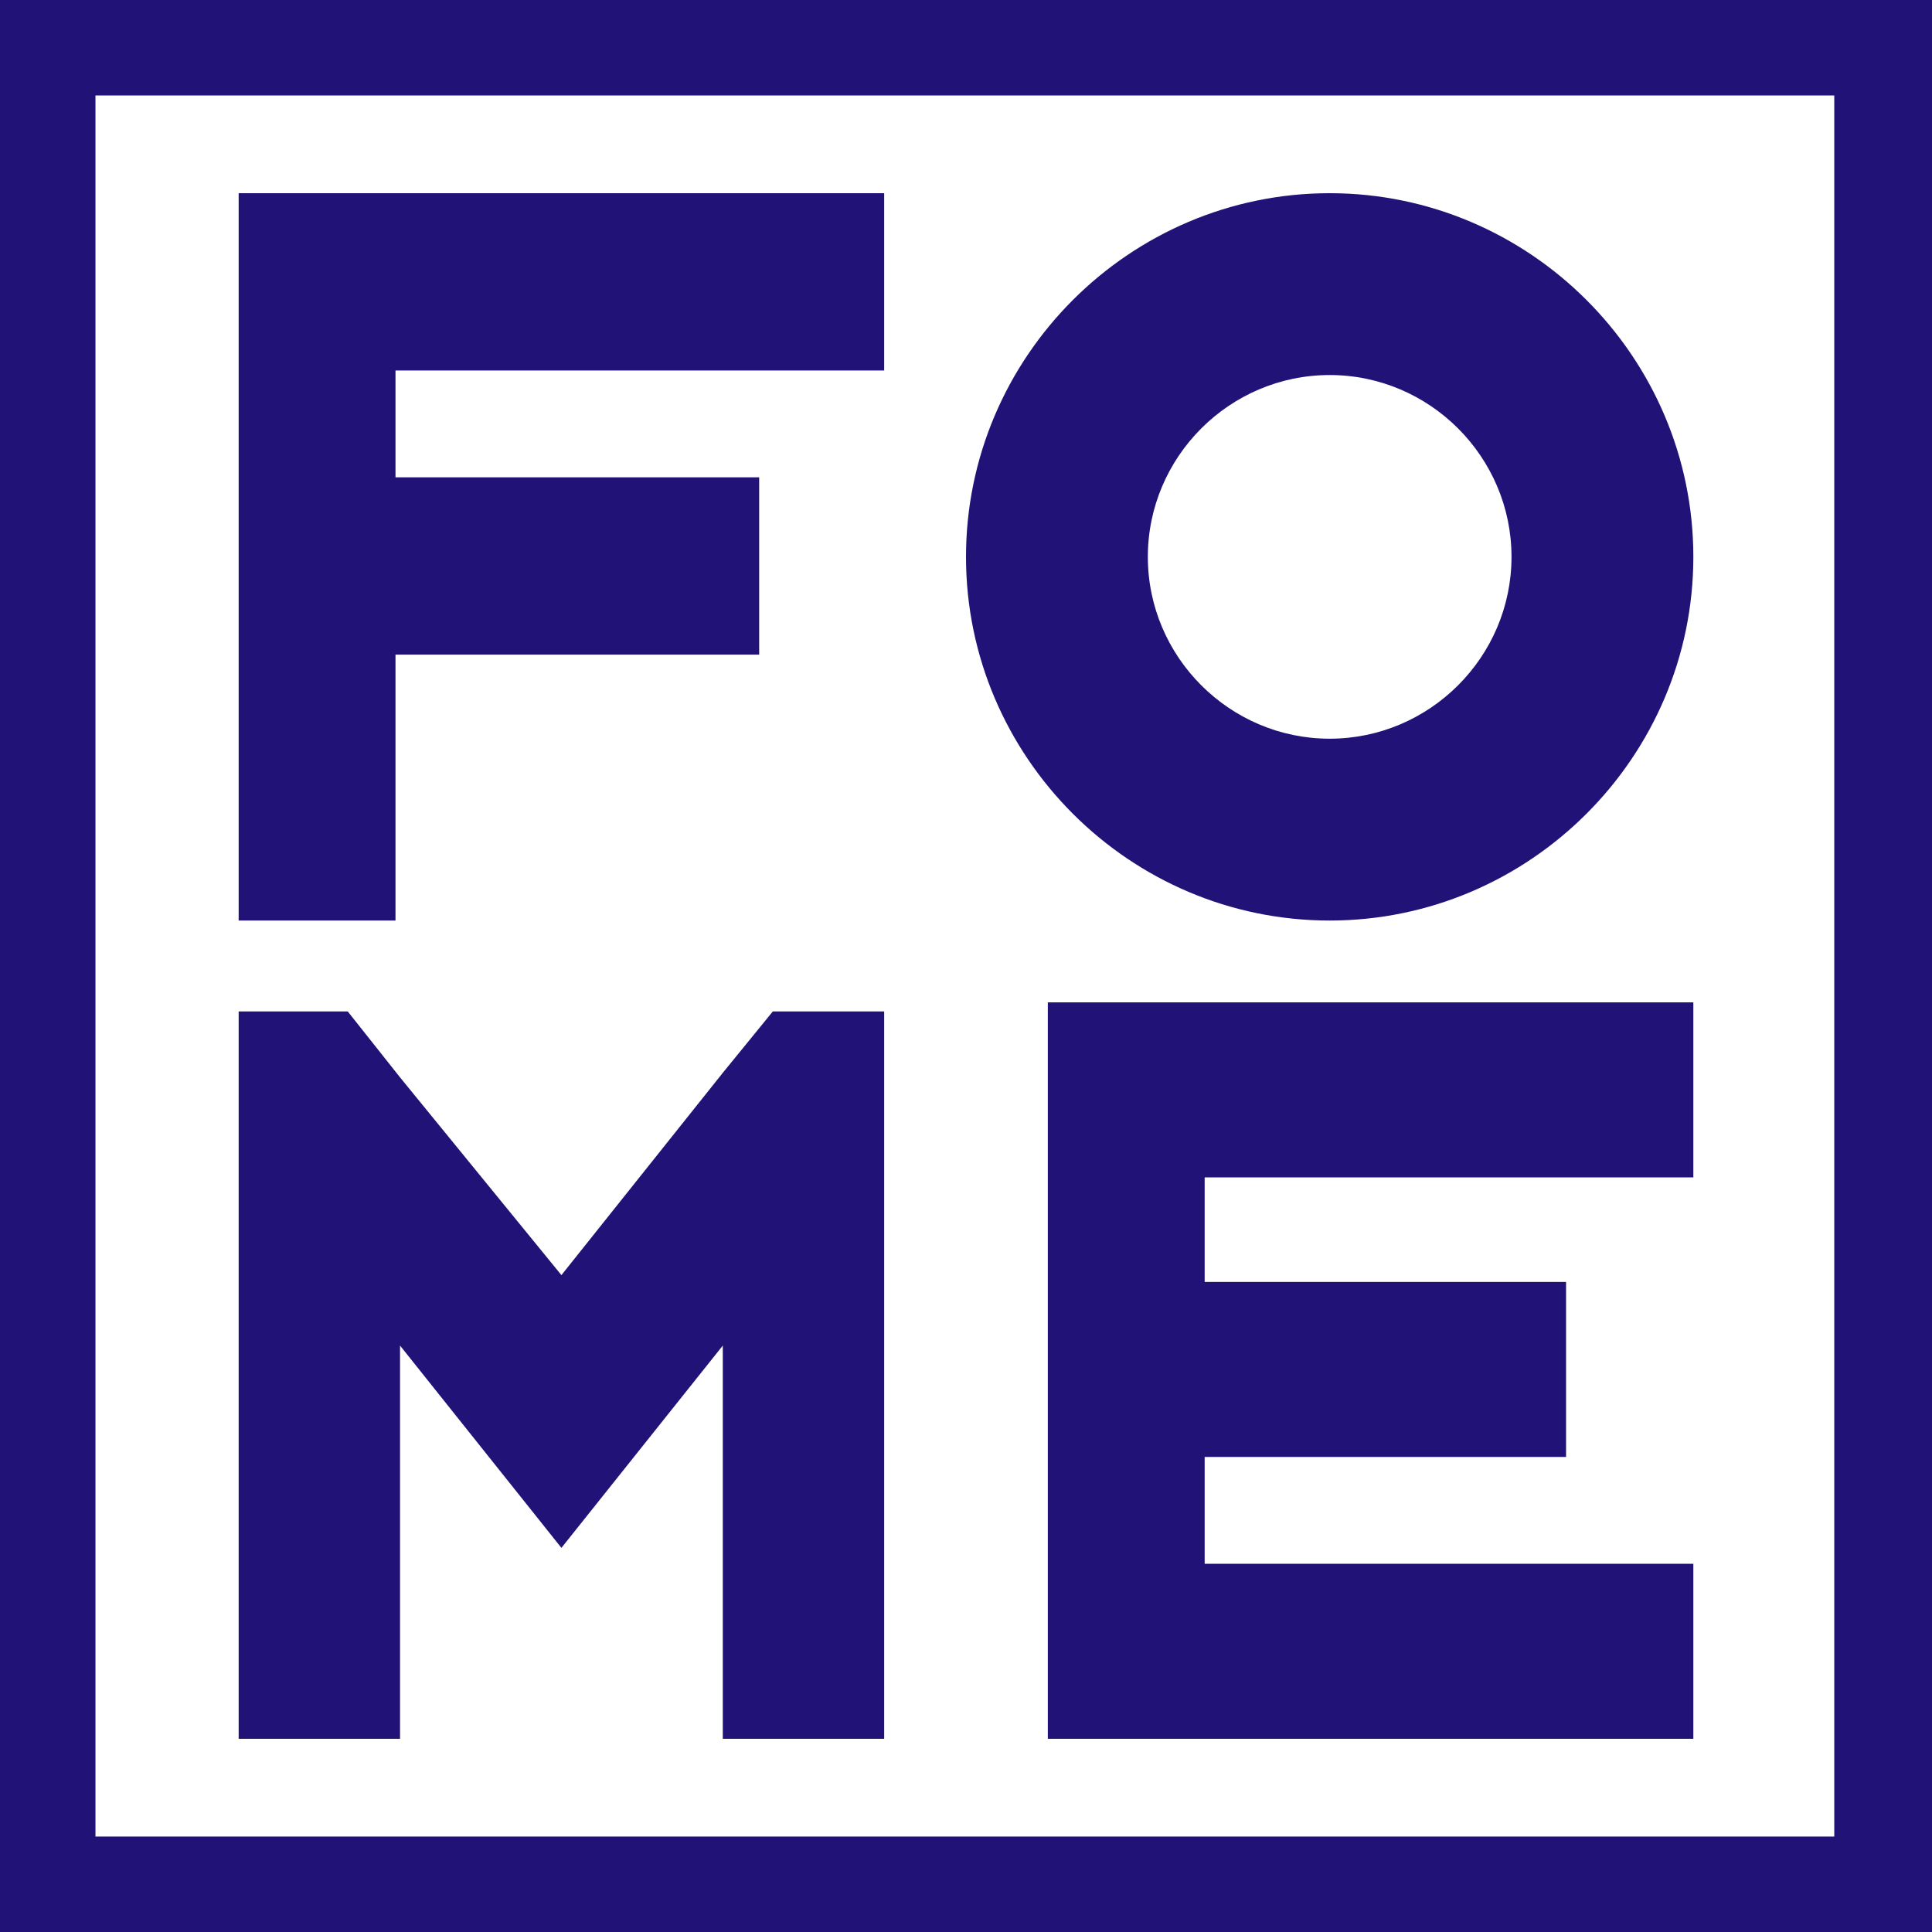
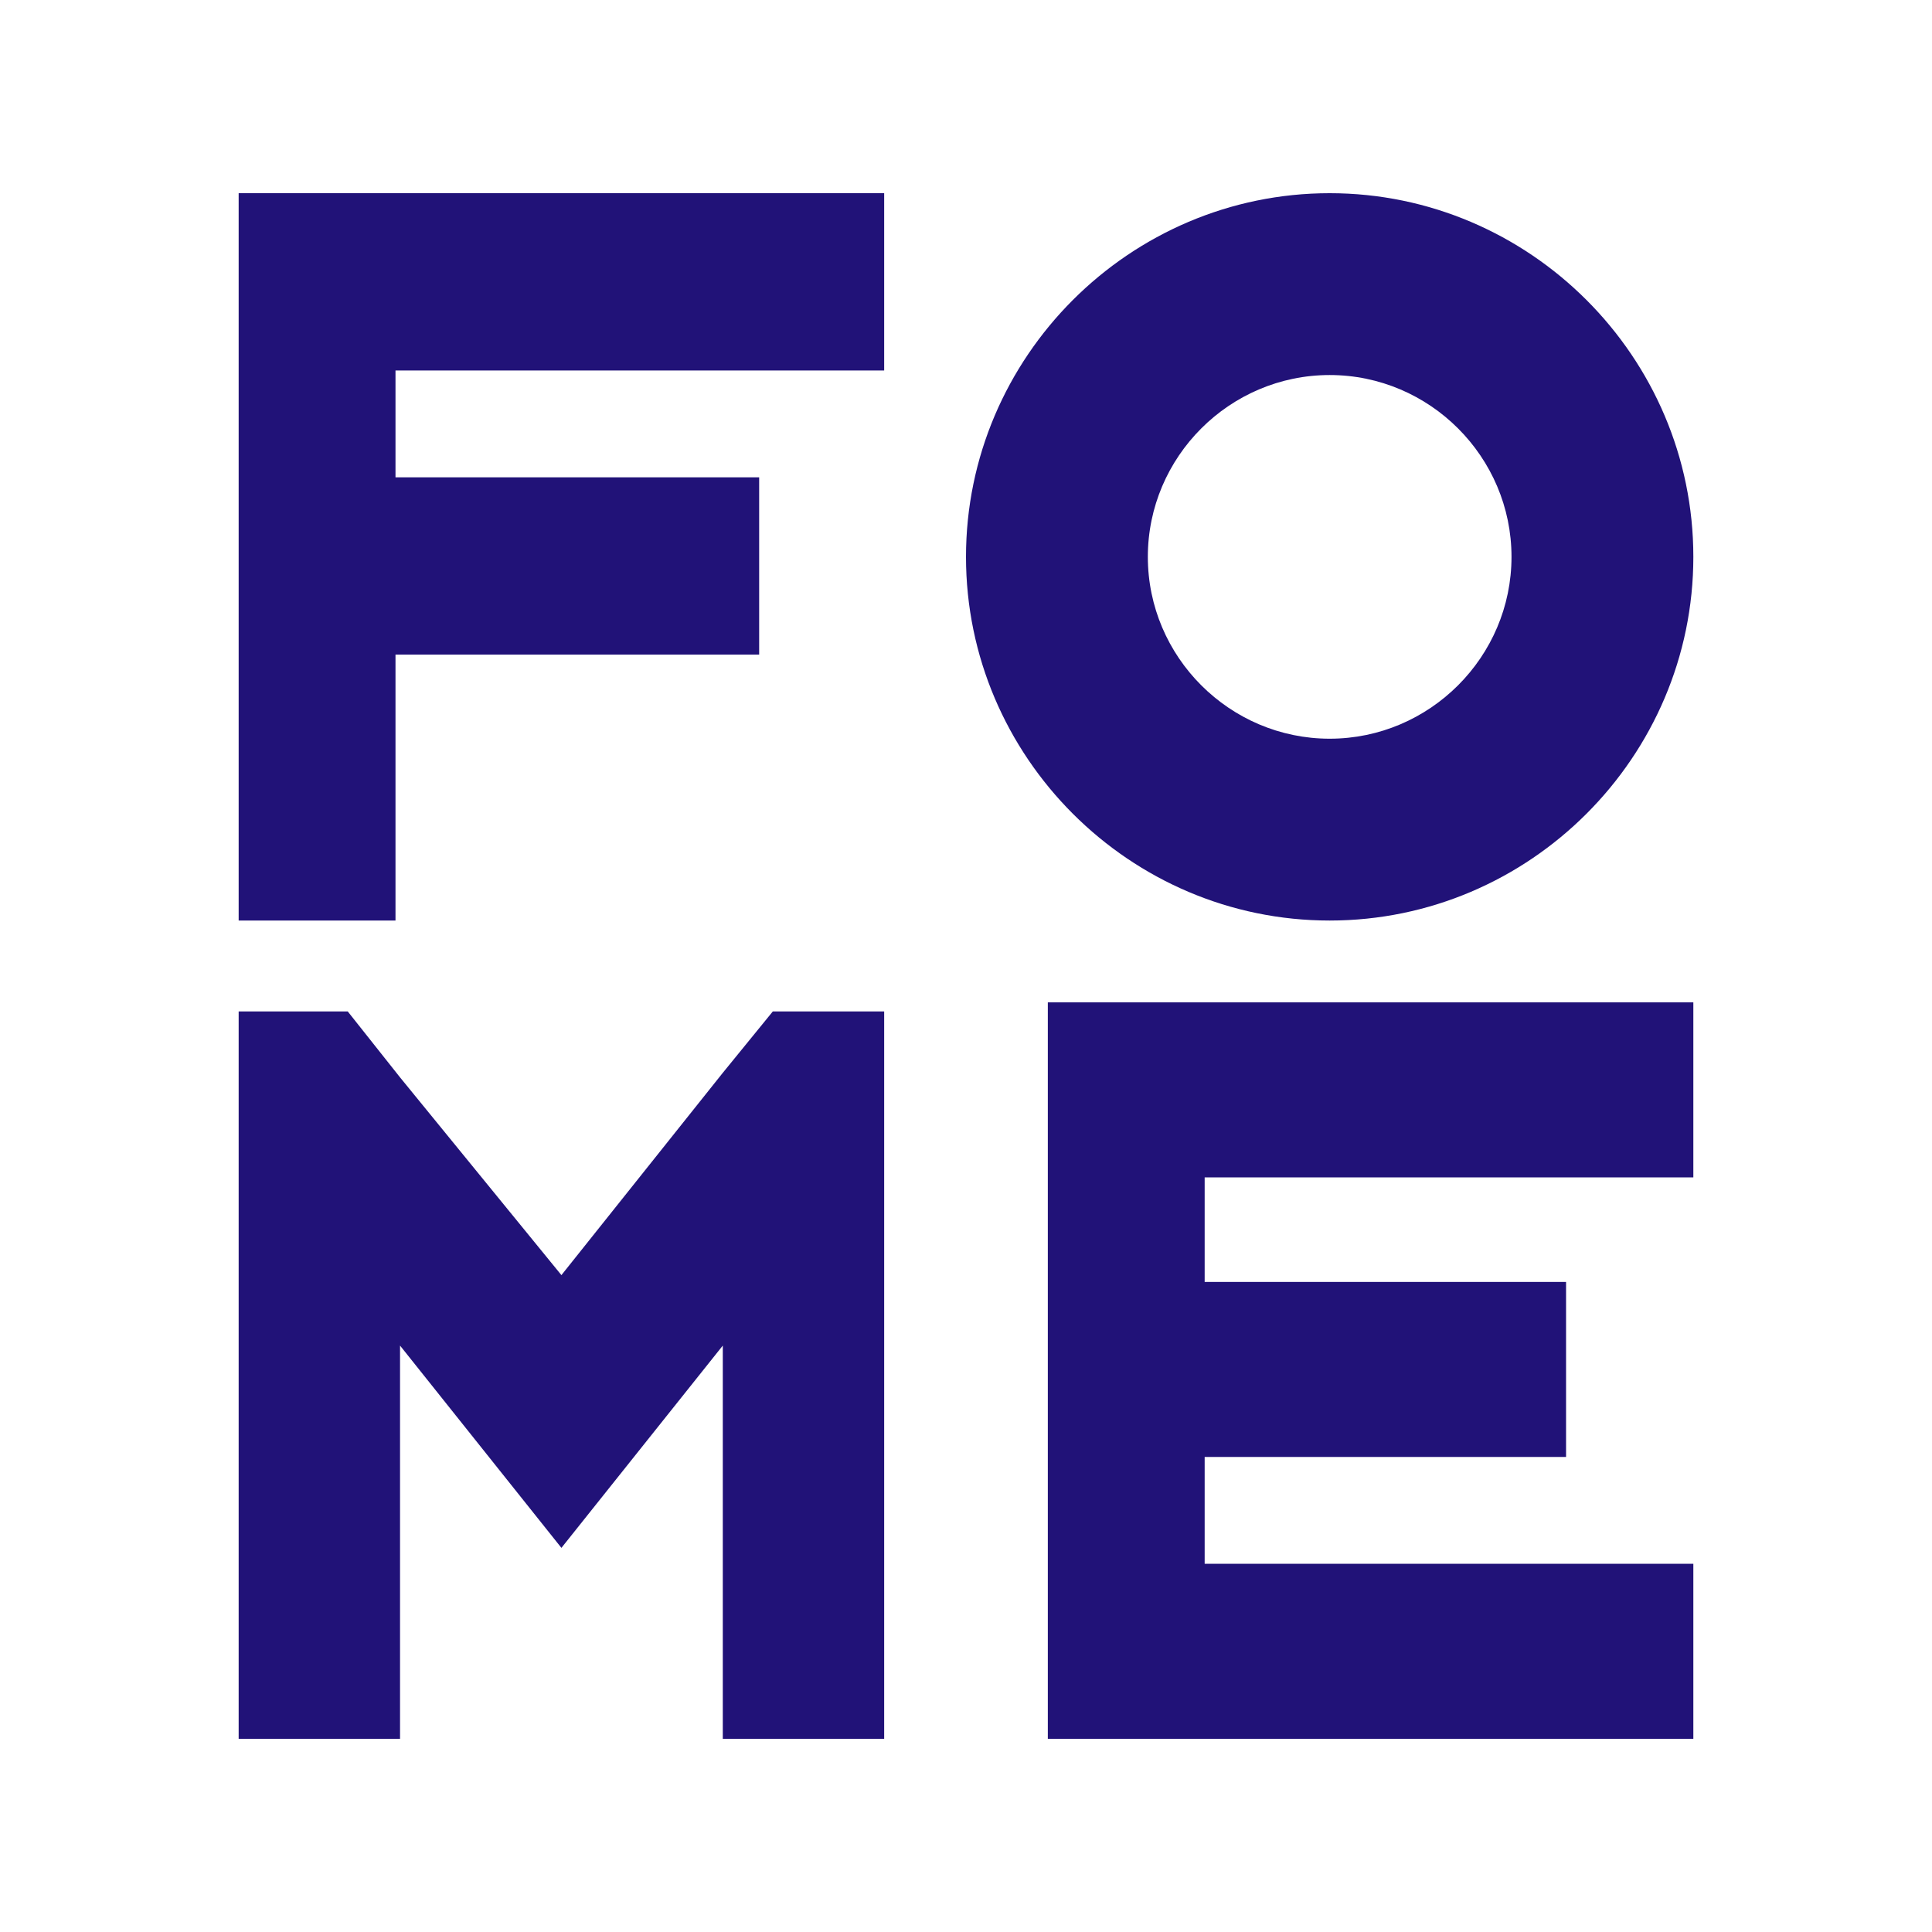
<svg xmlns="http://www.w3.org/2000/svg" version="1.1" id="Layer_1" x="0px" y="0px" viewBox="0 0 85 85" style="enable-background:new 0 0 85 85;" xml:space="preserve">
  <style type="text/css">
	.st0{fill:#211278;}
</style>
  <g>
-     <path class="st0" d="M0,0v85h85V0H0z M80.8,80.8H4.2V4.2h76.5V80.8z" />
    <polygon class="st0" points="17.4,28.8 33.4,28.8 33.4,21 17.4,21 17.4,16.3 38.9,16.3 38.9,8.5 10.5,8.5 10.5,40.5 17.4,40.5  " />
    <polygon class="st0" points="46.1,76.5 74.5,76.5 74.5,68.8 53,68.8 53,64.1 68.9,64.1 68.9,56.4 53,56.4 53,51.8 74.5,51.8    74.5,44.1 46.1,44.1  " />
    <path class="st0" d="M58.5,40.5c8.8,0,16-7.2,16-16c0-8.8-7.2-16-16-16c-8.8,0-16,7.2-16,16C42.5,33.3,49.7,40.5,58.5,40.5z    M58.5,16.5c4.4,0,8,3.6,8,8s-3.6,8-8,8s-8-3.6-8-8S54.1,16.5,58.5,16.5z" />
    <polygon class="st0" points="17.6,59.2 24.7,68.1 31.8,59.2 31.8,76.5 38.9,76.5 38.9,50.2 38.9,44.7 38.9,44.5 38.7,44.5 34,44.5    31.8,47.2 24.7,56.1 17.6,47.4 15.3,44.5 10.5,44.5 10.5,44.5 10.5,44.5 10.5,50.4 10.5,76.5 17.6,76.5  " />
  </g>
</svg>